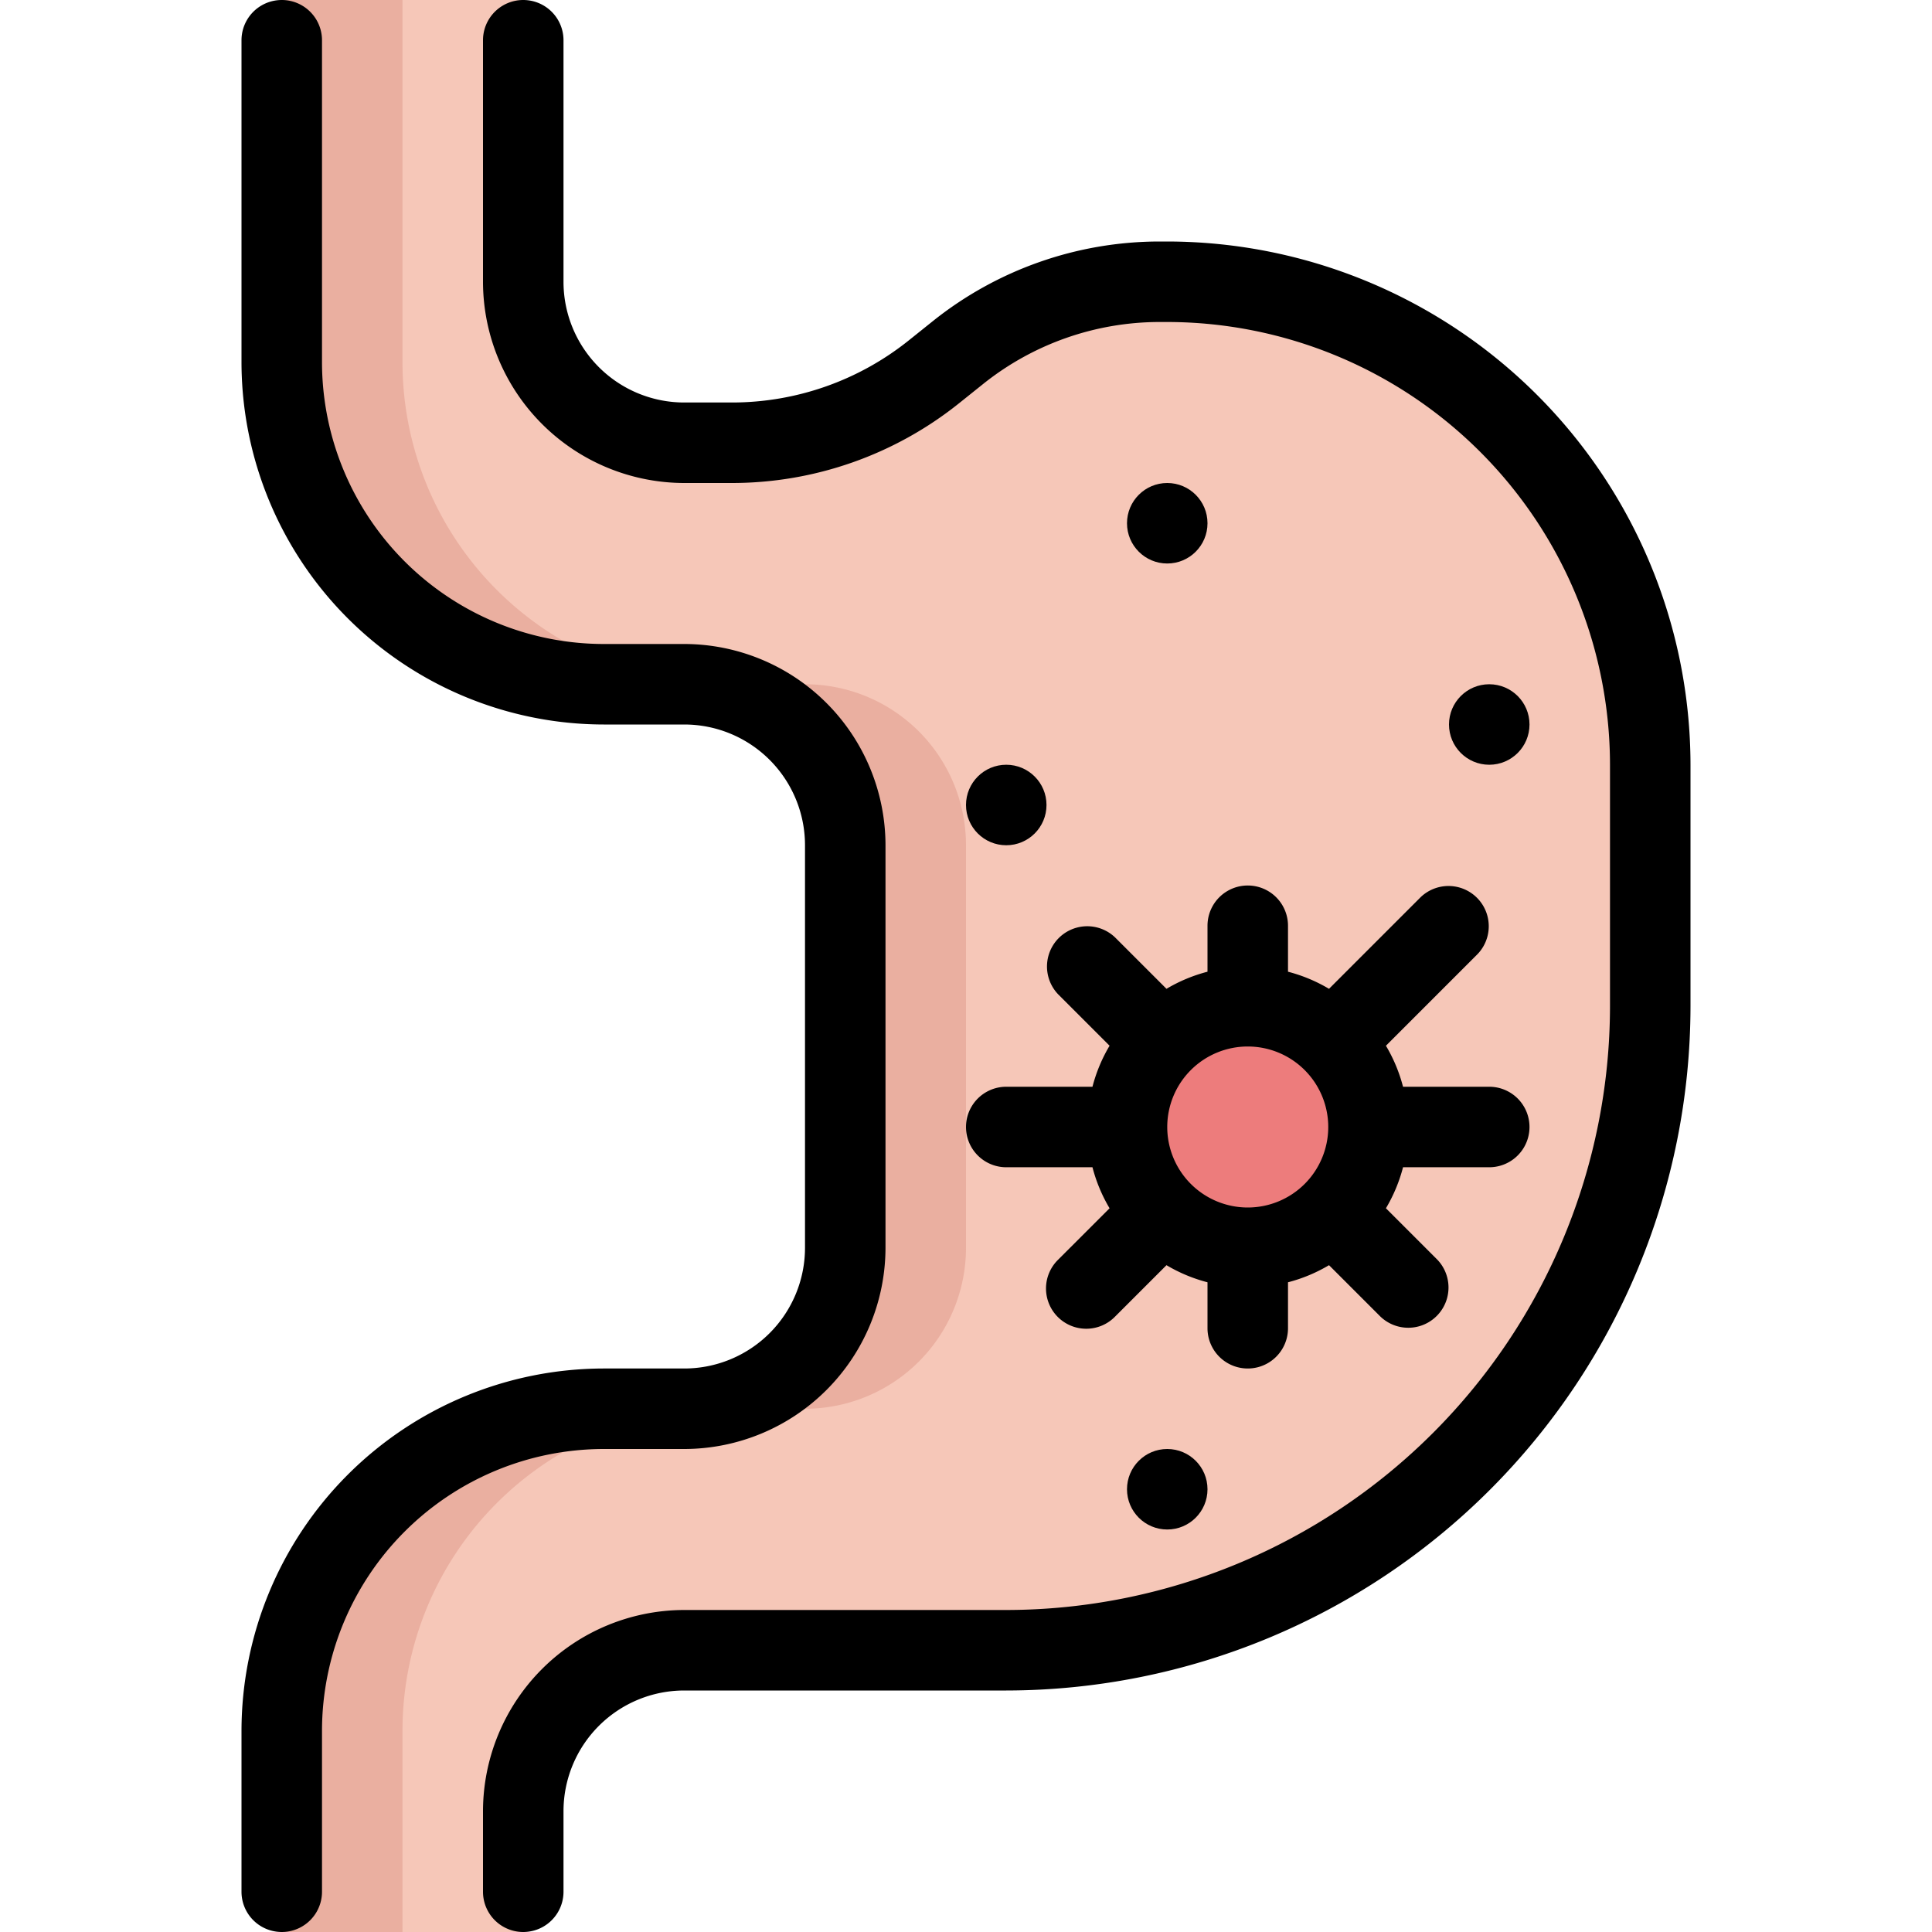
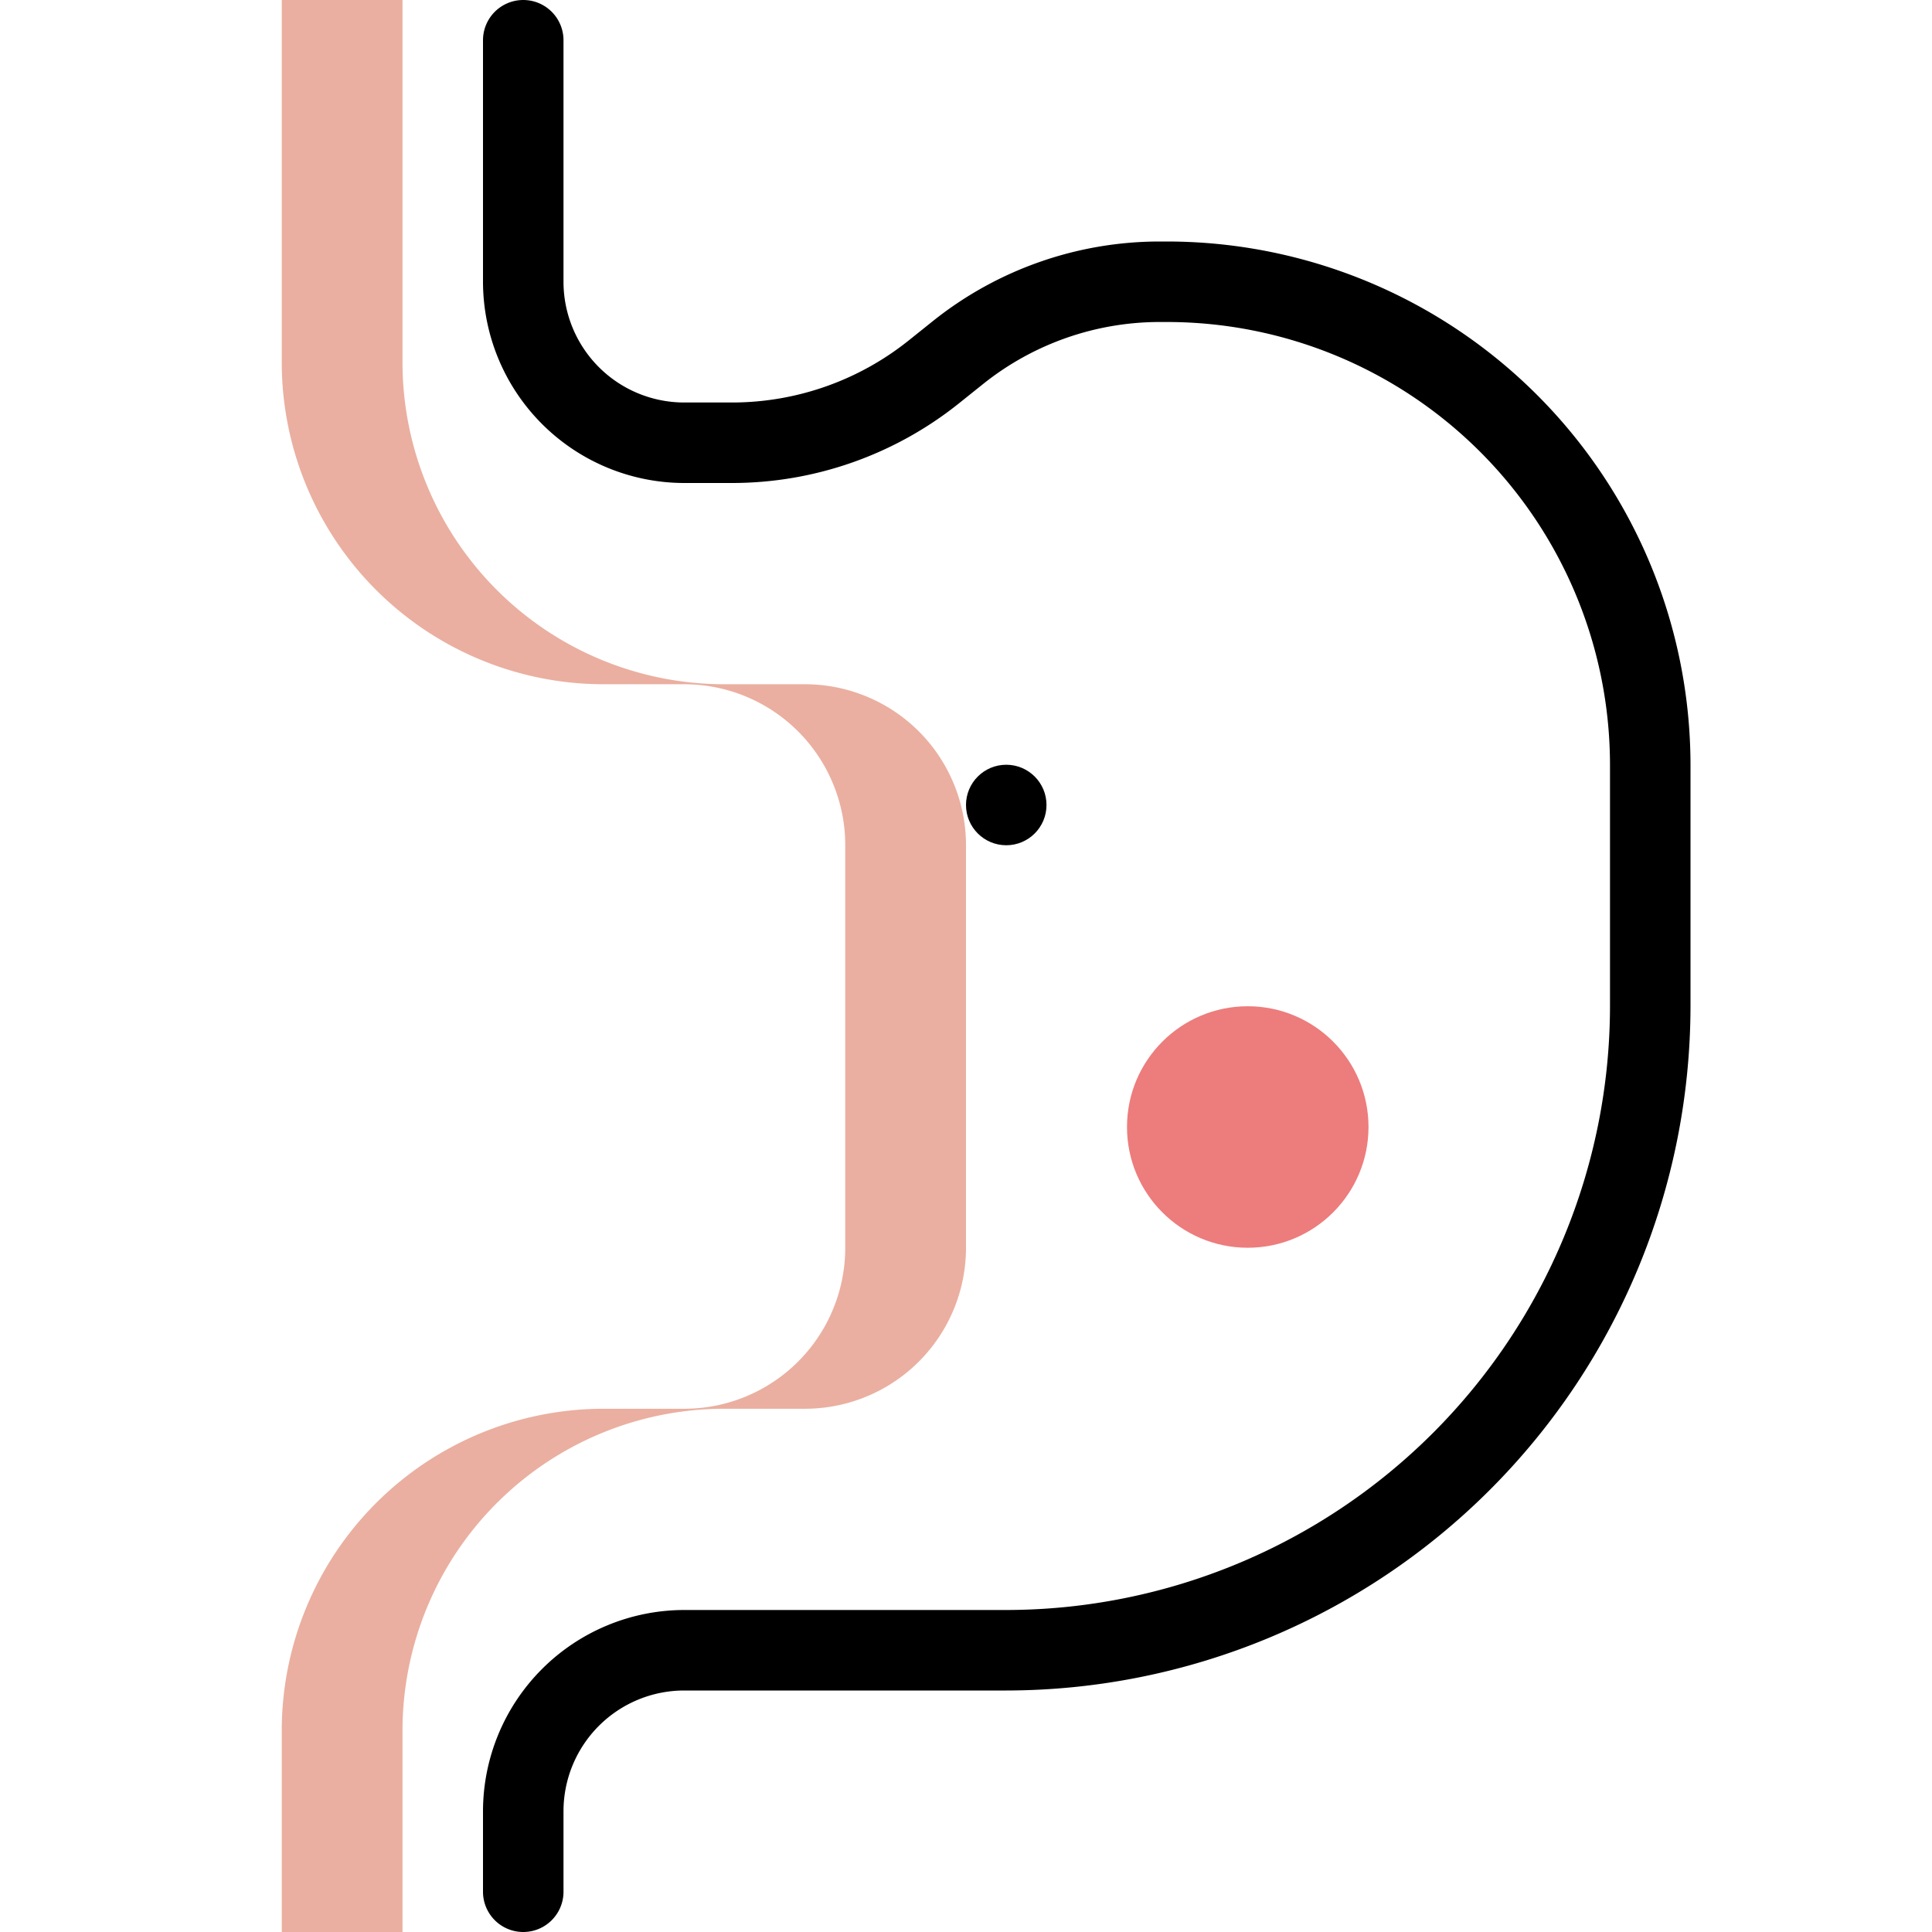
<svg xmlns="http://www.w3.org/2000/svg" viewBox="0 0 48 48">
  <g data-name="Layer 27">
-     <path fill="#f6c7b8" d="M29 7h-.194a8 8 0 0 0-5 1.753l-.618.494a8 8 0 0 1-5 1.753H17a4 4 0 0 1-4-4V0H7v9a8 8 0 0 0 8 8h2a4 4 0 0 1 4 4v10a4 4 0 0 1-4 4h-2a8 8 0 0 0-8 8v5h6v-3a4 4 0 0 1 4-4h8a16 16 0 0 0 16-16v-6A12 12 0 0 0 29 7Z" />
    <path fill="#eaafa0" d="M18 35h2a4 4 0 0 0 4-4V21a4 4 0 0 0-4-4h-2a8 8 0 0 1-8-8V0H7v9a8 8 0 0 0 8 8h2a4 4 0 0 1 4 4v10a4 4 0 0 1-4 4h-2a8 8 0 0 0-8 8v5h3v-5a8 8 0 0 1 8-8Z" />
    <circle cx="31" cy="28" r="3" fill="#ed7c7c" />
    <path d="M29 6h-.194a9.029 9.029 0 0 0-5.622 1.972l-.617.494A7.027 7.027 0 0 1 18.194 10H17a3 3 0 0 1-3-3V1a1 1 0 0 0-2 0v6a5.006 5.006 0 0 0 5 5h1.194a9.029 9.029 0 0 0 5.622-1.972l.617-.494A7.027 7.027 0 0 1 28.806 8H29a11.013 11.013 0 0 1 11 11v6a15.017 15.017 0 0 1-15 15h-8a5.006 5.006 0 0 0-5 5v2a1 1 0 0 0 2 0v-2a3 3 0 0 1 3-3h8a17.019 17.019 0 0 0 17-17v-6A13.015 13.015 0 0 0 29 6Z" />
-     <path d="M17 36a5.006 5.006 0 0 0 5-5V21a5.006 5.006 0 0 0-5-5h-2a7.008 7.008 0 0 1-7-7V1a1 1 0 0 0-2 0v8a9.011 9.011 0 0 0 9 9h2a3 3 0 0 1 3 3v10a3 3 0 0 1-3 3h-2a9.011 9.011 0 0 0-9 9v4a1 1 0 0 0 2 0v-4a7.008 7.008 0 0 1 7-7zm8-7h2.142a3.915 3.915 0 0 0 .425 1.019l-1.274 1.274a1 1 0 1 0 1.414 1.414l1.274-1.274a3.915 3.915 0 0 0 1.019.425V33a1 1 0 0 0 2 0v-1.142a3.915 3.915 0 0 0 1.019-.425l1.274 1.274a1 1 0 0 0 1.414-1.414l-1.274-1.274A3.915 3.915 0 0 0 34.858 29H37a1 1 0 0 0 0-2h-2.142a3.915 3.915 0 0 0-.425-1.019l2.274-2.274a1 1 0 0 0-1.414-1.414l-2.274 2.274A3.915 3.915 0 0 0 32 24.142V23a1 1 0 0 0-2 0v1.142a3.915 3.915 0 0 0-1.019.425l-1.274-1.274a1 1 0 0 0-1.414 1.414l1.274 1.274A3.915 3.915 0 0 0 27.142 27H25a1 1 0 0 0 0 2zm6-3a2 2 0 1 1-2 2 2 2 0 0 1 2-2z" />
-     <circle cx="37" cy="18" r="1" />
-     <circle cx="29" cy="13" r="1" />
-     <circle cx="29" cy="37" r="1" />
    <circle cx="25" cy="20" r="1" />
  </g>
</svg>